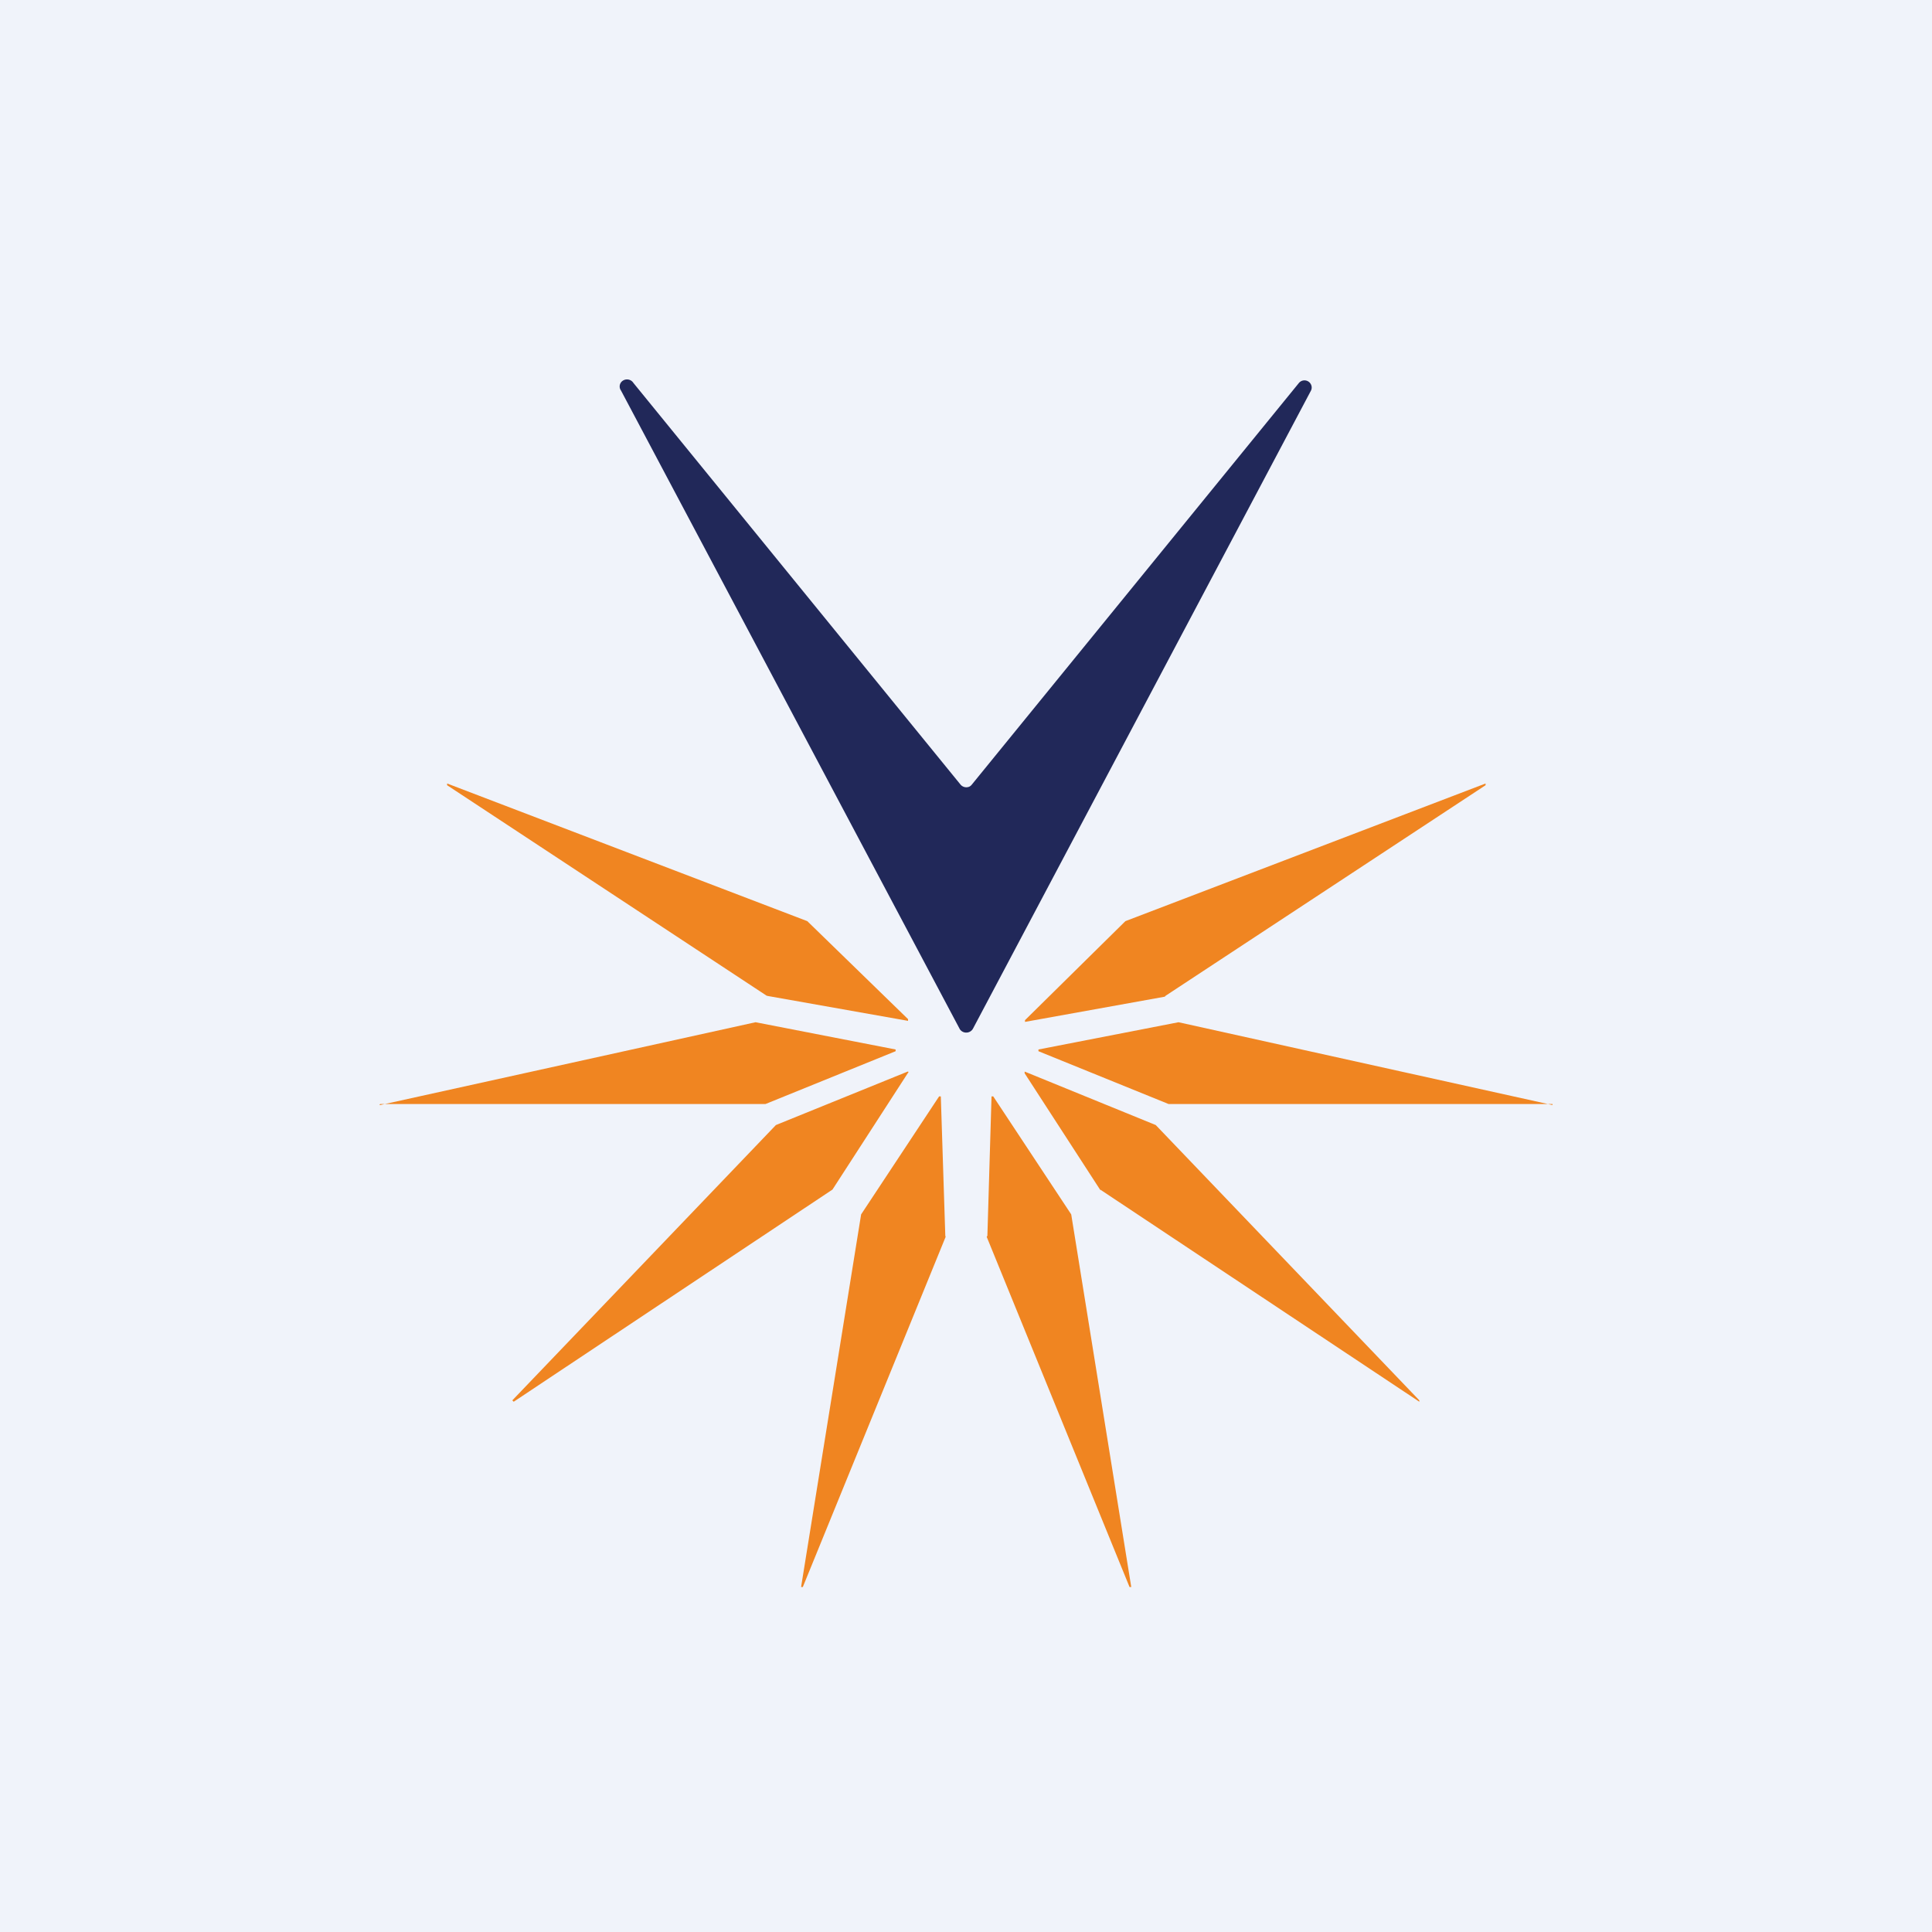
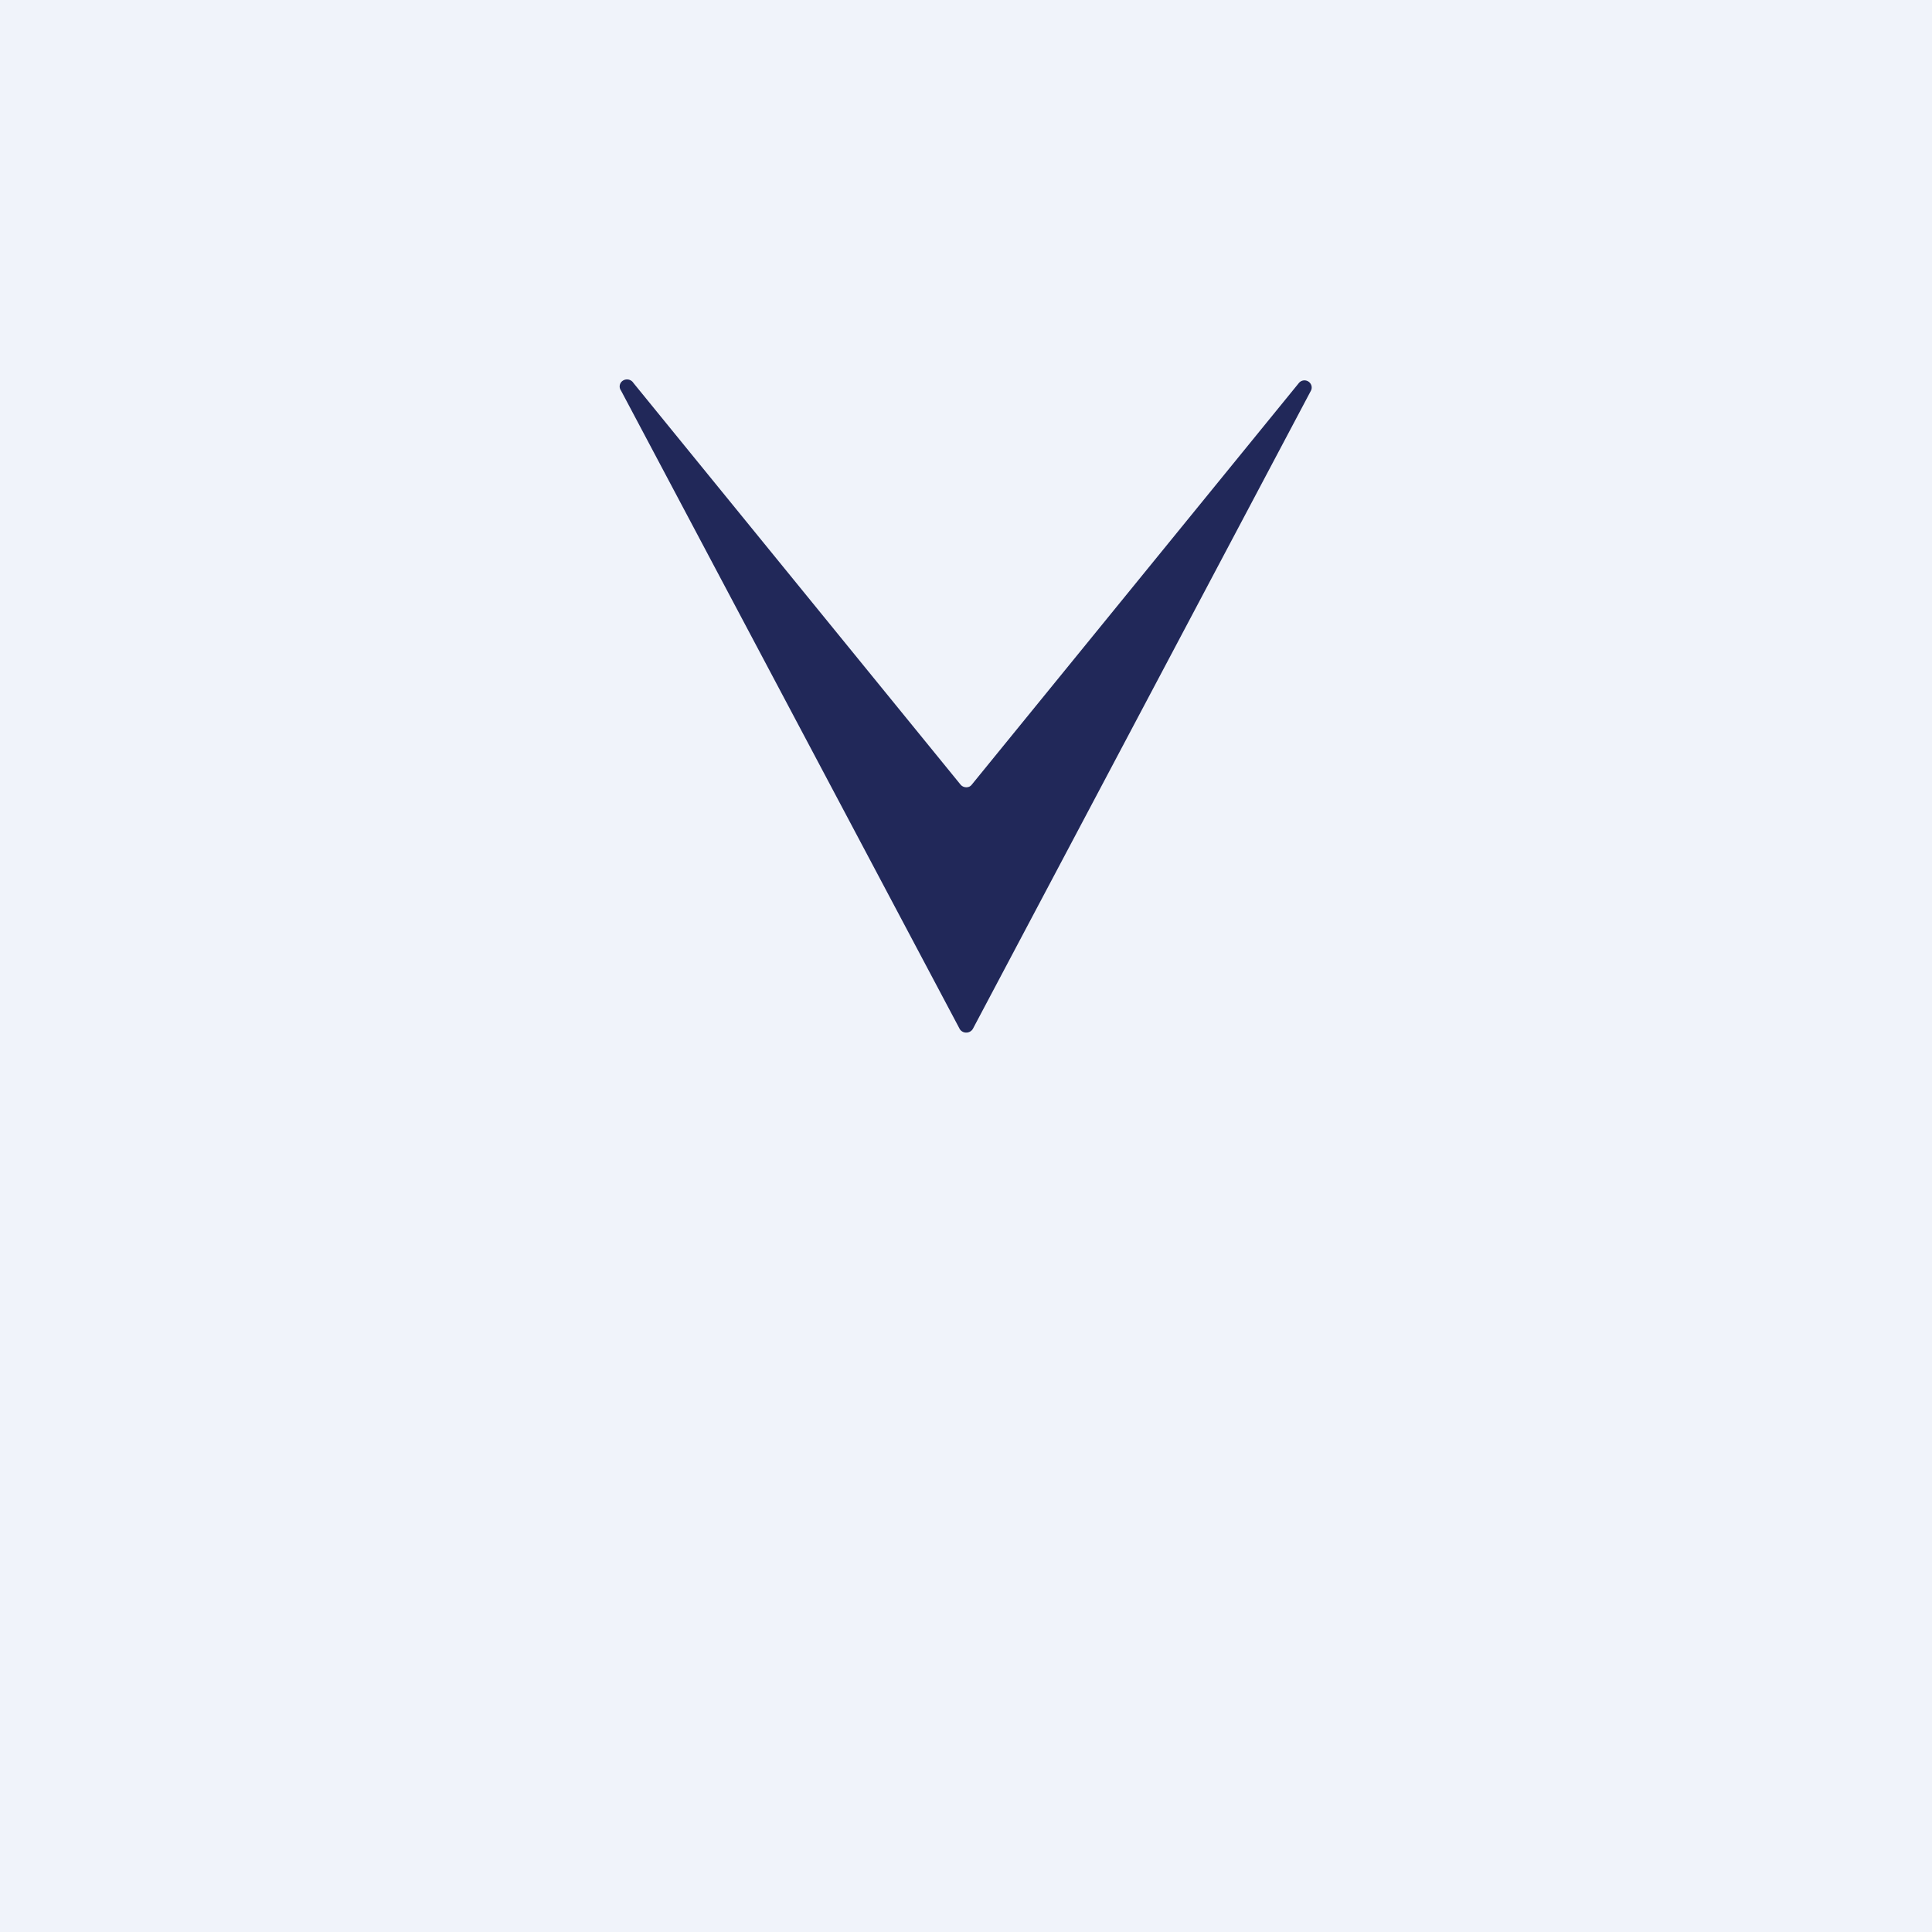
<svg xmlns="http://www.w3.org/2000/svg" width="56" height="56" viewBox="0 0 56 56">
  <path fill="#F0F3FA" d="M0 0h56v56H0z" />
  <path d="M27.82 29.83 18 11.32a.2.2 0 0 1 .06-.29.22.22 0 0 1 .3.07l9.48 11.64a.22.22 0 0 0 .26.06.22.22 0 0 0 .07-.06l9.48-11.64a.21.21 0 0 1 .36.07.2.2 0 0 1-.01.15l-9.8 18.5a.22.22 0 0 1-.19.11.22.22 0 0 1-.19-.1Z" fill="#212859" />
-   <path d="M33.84 32H45v.03l-10.84-2.4-4.06.79v.05L33.87 32M31.89 34.48l9.25 6.15v-.04l-7.64-7.98-3.8-1.55v.05l2.21 3.41M33.79 28.86l9.27-6.1v-.05L32.62 26.7l-2.91 2.87v.05l4.05-.73M28.6 35.85 32.74 46h.05l-1.74-10.8-2.26-3.42h-.05l-.12 4.04M22.18 32H11.02s-.04.04 0 .03l10.88-2.4 4.06.79v.05L22.19 32M24.13 34.48l-9.24 6.15-.04-.04 7.64-7.98 3.82-1.55s.05 0 0 .05l-2.18 3.37M22.22 28.86l-9.26-6.1v-.05L23.4 26.7l2.92 2.84v.05l-4.06-.72M27.41 35.85 23.27 46h-.05l1.74-10.8 2.26-3.42h.05l.13 4.04" fill="#F08521" />
</svg>